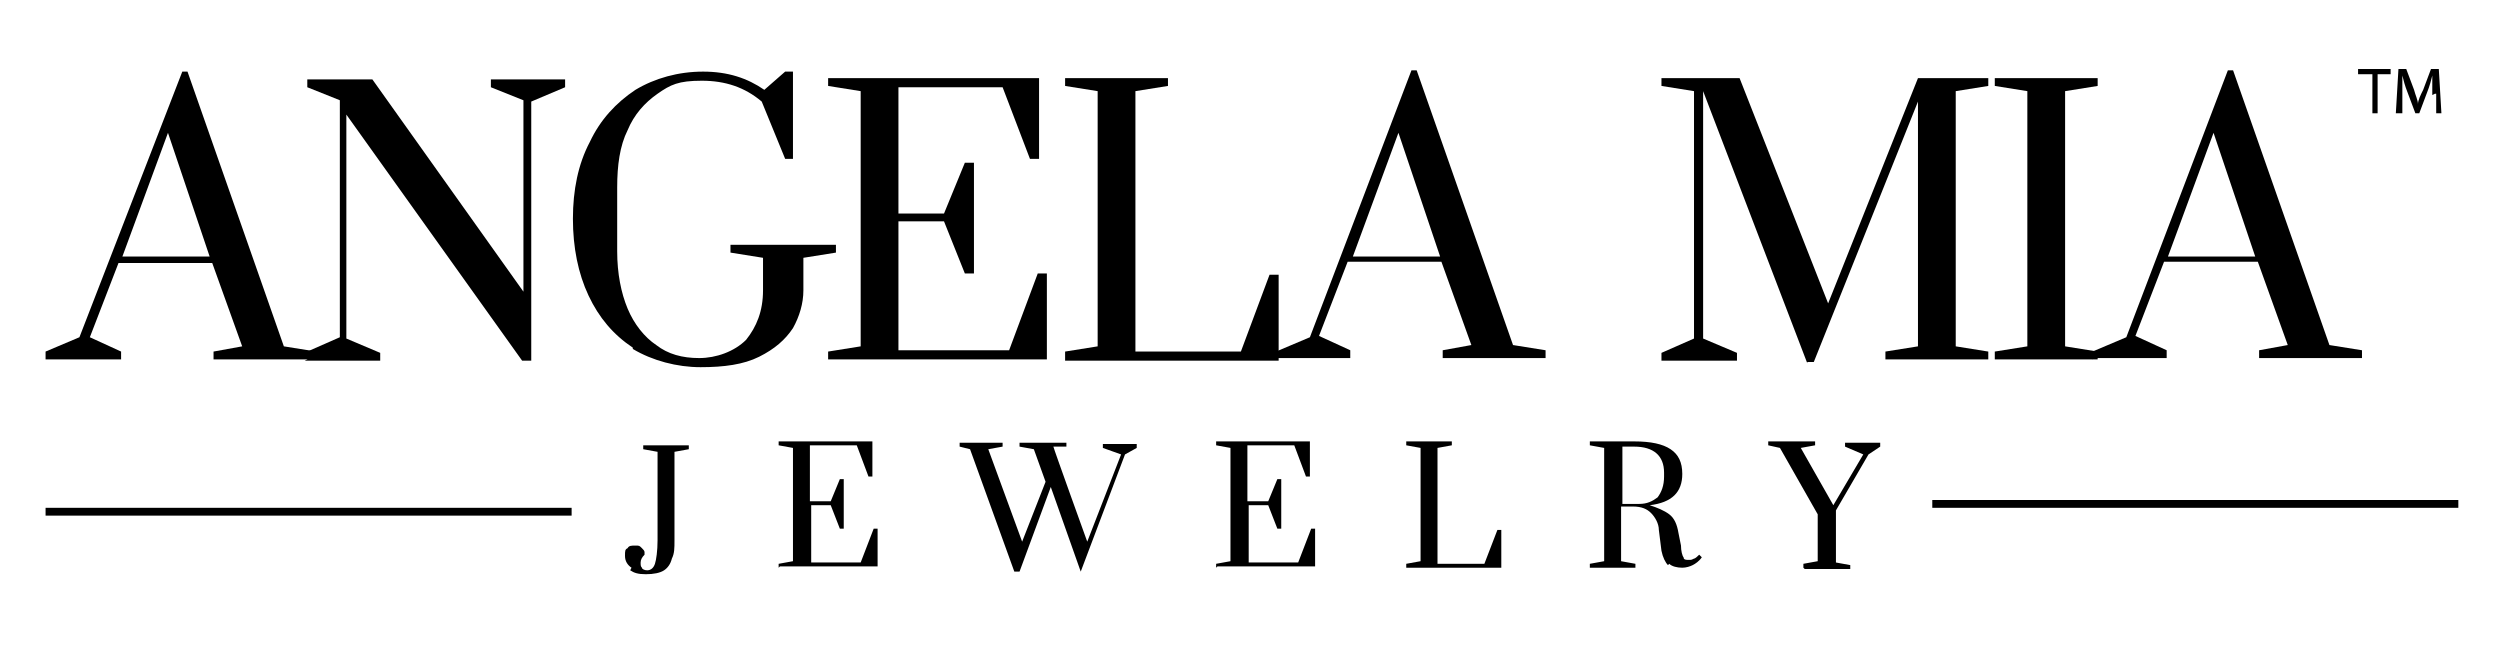
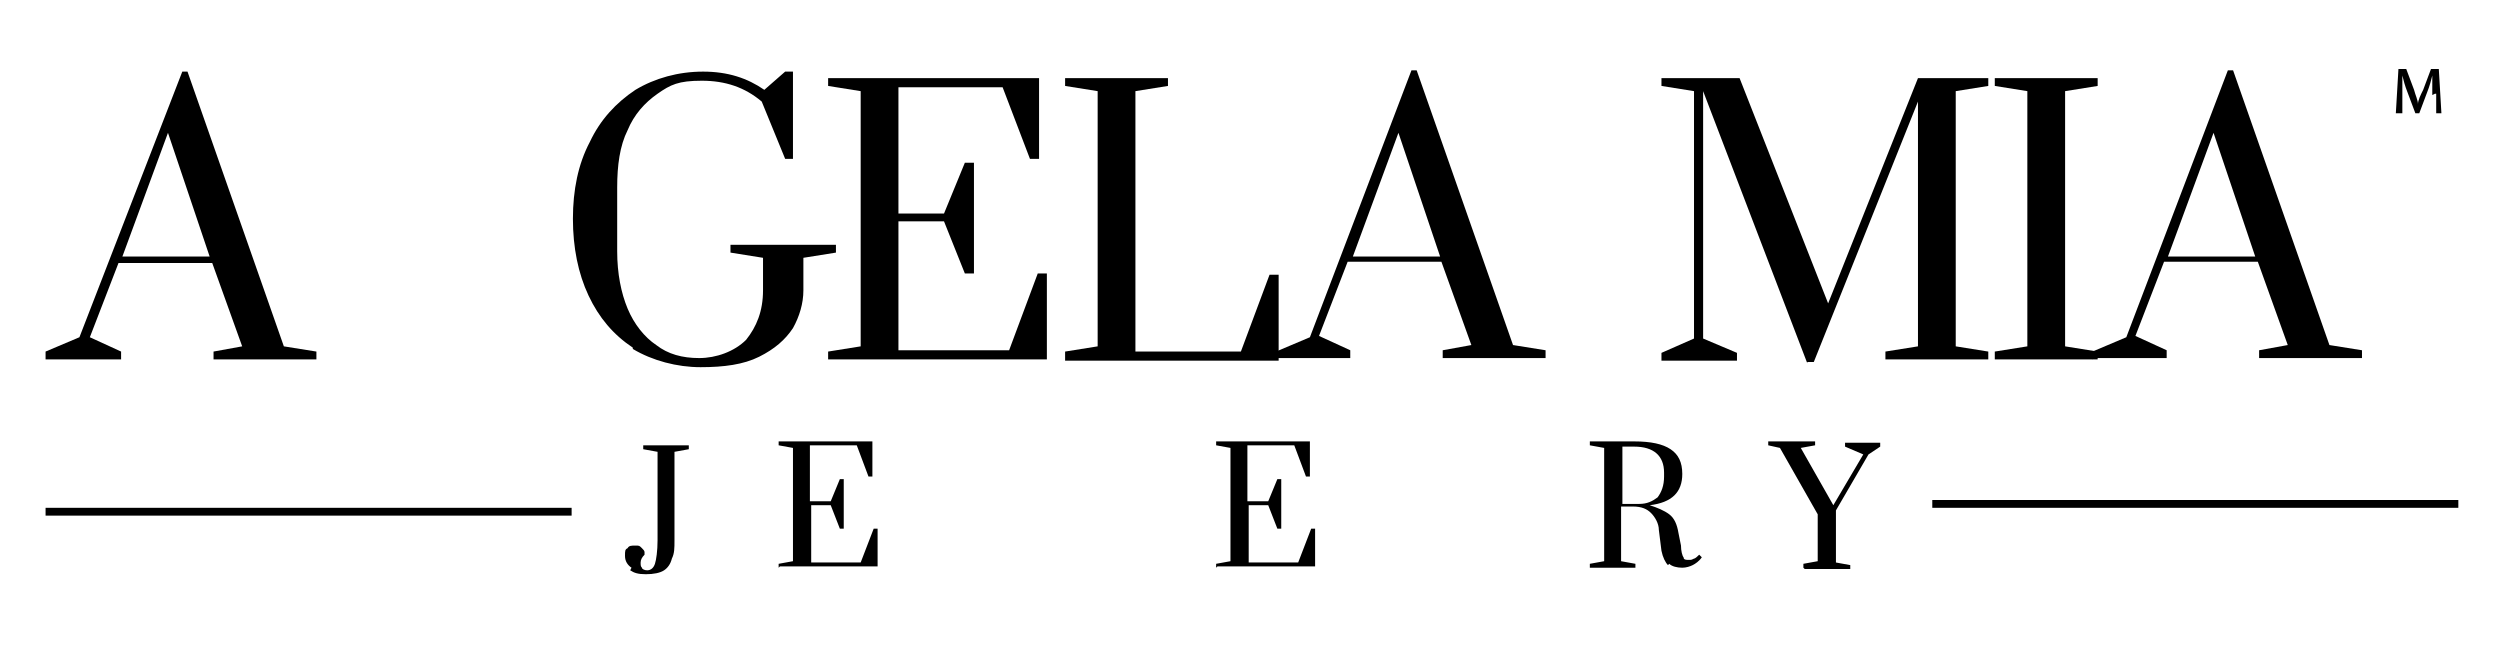
<svg xmlns="http://www.w3.org/2000/svg" viewBox="0 0 192 50" version="1.1" id="Layer_1">
  <path d="M3.5,27.6v-.6l2.6-1.1L14,5.5h.4l7.4,21.1,2.5.4v.6h-7.9v-.6l2.2-.4-2.3-6.4h-7.2l-2.2,5.7,2.4,1.1v.6s-5.8,0-5.8,0ZM9.3,19.7h6.8l-3.2-9.5-3.5,9.5h0Z" />
-   <path d="M23.6,27.6v-.6l2.5-1.1V7.7l-2.5-1v-.6h5l11.6,16.3V7.7l-2.5-1v-.6h5.7v.6l-2.6,1.1v19.9h-.7l-13.5-18.9v17.2l2.6,1.1v.6h-5.8Z" />
  <path d="M48.6,26.7c-1.5-1-2.6-2.3-3.4-4-.8-1.7-1.2-3.7-1.2-5.9s.4-4.2,1.3-5.9c.8-1.7,2-3,3.5-4,1.5-.9,3.3-1.4,5.2-1.4s3.4.5,4.7,1.4l1.6-1.4h.6v6.7h-.6l-1.8-4.4c-1.3-1.1-2.8-1.6-4.6-1.6s-2.4.3-3.4,1-1.8,1.6-2.3,2.8c-.6,1.2-.8,2.7-.8,4.4v4.9c0,1.7.3,3.2.8,4.4.5,1.2,1.3,2.2,2.2,2.8.9.7,2,1,3.3,1s2.7-.5,3.6-1.4c.8-1,1.3-2.2,1.3-3.8v-2.5l-2.5-.4v-.6h8.1v.6l-2.5.4v2.5c0,1-.3,2-.8,2.9-.6.9-1.4,1.6-2.6,2.2s-2.7.8-4.5.8-3.7-.5-5.2-1.4h0Z" />
  <path d="M63.6,27.6v-.6l2.5-.4V7l-2.5-.4v-.6h16.2v6.2h-.7l-2.1-5.5h-8v9.7h3.5l1.6-3.9h.7v8.5h-.7l-1.6-4h-3.5v9.9h8.5l2.2-5.9h.7v6.6h-16.8,0Z" />
  <path d="M81.8,27.6v-.6l2.5-.4V7l-2.5-.4v-.6h7.9v.6l-2.5.4v20h8.1l2.2-5.9h.7v6.6h-16.4,0Z" />
  <path d="M98,27.6v-.6l2.6-1.1,7.8-20.5h.4l7.4,21.1,2.5.4v.6h-7.9v-.6l2.2-.4-2.3-6.4h-7.2l-2.2,5.7,2.4,1.1v.6h-5.8ZM103.8,19.7h6.8l-3.2-9.5-3.5,9.5h0Z" />
  <path d="M138.8,27.9l-8-20.9v19l2.6,1.1v.6h-5.8v-.6l2.5-1.1V7l-2.5-.4v-.6h6l6.8,17.3,6.9-17.3h5.4v.6l-2.5.4v19.6l2.5.4v.6h-7.9v-.6l2.5-.4V7.8l-8,20s-.5,0-.5,0Z" />
  <path d="M153.2,27.6v-.6l2.5-.4V7l-2.5-.4v-.6h7.9v.6l-2.5.4v19.6l2.5.4v.6h-7.9Z" />
  <path d="M160.7,27.6v-.6l2.6-1.1,7.8-20.5h.4l7.4,21.1,2.5.4v.6h-7.9v-.6l2.2-.4-2.3-6.4h-7.2l-2.2,5.7,2.4,1.1v.6h-5.8ZM166.4,19.7h6.8l-3.2-9.5-3.5,9.5h0Z" />
  <g id="Rectangle_2-2">
    <rect height=".6" width="40.4" y="39" x="3.5" />
  </g>
  <g>
-     <path d="M182.1,5.7h-1v-.4h2.5v.4h-1v3h-.4v-3Z" />
    <path d="M186.8,7.3c0-.5,0-1,0-1.5h0c-.1.4-.2.8-.4,1.3l-.6,1.6h-.3l-.6-1.6c-.2-.5-.3-.9-.4-1.3h0c0,.4,0,1,0,1.5v1.4h-.5l.2-3.4h.6l.6,1.6c.1.4.3.8.3,1.1h0c0-.3.2-.7.4-1.1l.6-1.6h.6l.2,3.4h-.4v-1.5c0,0-.1,0-.1,0Z" />
  </g>
  <g>
    <path d="M48.5,43.6c-.3-.2-.5-.5-.5-.9s0-.5.2-.6c.1-.2.3-.2.6-.2s.3,0,.5.2c.1.1.2.2.2.3,0,.1,0,.2,0,.2-.2.2-.3.4-.3.6s0,.3.1.4c0,.1.2.2.4.2.3,0,.5-.2.6-.5s.2-1,.2-1.8v-6.8l-1.1-.2v-.3h3.5v.3l-1.1.2v6.8c0,.6,0,1-.2,1.4-.1.4-.3.7-.6.9s-.8.3-1.4.3-.9-.1-1.2-.3Z" />
    <path d="M59.8,43.6v-.3l1.1-.2v-8.7l-1.1-.2v-.3h7.2v2.7h-.3l-.9-2.4h-3.6v4.3h1.6l.7-1.7h.3v3.8h-.3l-.7-1.8h-1.5v4.4h3.8l1-2.6h.3v2.9h-7.5Z" />
-     <path d="M77.9,43.9l-3.4-9.4-.8-.2v-.3h3.3v.3l-1.1.2,2.6,7.1,1.8-4.6-.9-2.5-1.1-.2v-.3h3.6v.3h-1c0,.1,2.6,7.3,2.6,7.3l2.6-6.7-1.4-.5v-.3h2.6v.3l-.9.5-3.4,9h0l-2.3-6.5-2.4,6.5h0Z" />
    <path d="M93.4,43.6v-.3l1.1-.2v-8.7l-1.1-.2v-.3h7.2v2.7h-.3l-.9-2.4h-3.6v4.3h1.6l.7-1.7h.3v3.8h-.3l-.7-1.8h-1.5v4.4h3.8l1-2.6h.3v2.9h-7.5Z" />
-     <path d="M108,43.6v-.3l1.1-.2v-8.7l-1.1-.2v-.3h3.5v.3l-1.1.2v8.9h3.6l1-2.6h.3v2.9h-7.3Z" />
    <path d="M128.1,43.4c-.2-.2-.4-.6-.5-1.1l-.2-1.6c0-.5-.3-1-.6-1.3-.3-.3-.7-.5-1.4-.5h-.9v4.2l1.1.2v.3h-3.5v-.3l1.1-.2v-8.7l-1.1-.2v-.3h3.4c1.3,0,2.2.2,2.8.6.6.4.9,1,.9,1.9,0,1.4-.8,2.2-2.5,2.4h0c.6.2,1.1.4,1.5.7s.6.8.7,1.4l.2,1c0,.4.1.8.2.9,0,.2.2.2.4.2s.2,0,.4-.1c.1,0,.3-.2.4-.3l.2.2c-.2.3-.5.5-.7.6-.2.1-.5.2-.8.2-.4,0-.8-.1-1-.3ZM125.9,38.7c.6,0,1-.2,1.4-.5.3-.4.5-.9.5-1.6v-.3c0-1.3-.8-2-2.3-2h-.9v4.4h1.3Z" />
    <path d="M138.5,43.6v-.3l1.1-.2v-3.6l-2.9-5.1-.9-.2v-.3h3.6v.3l-1.1.2,2.5,4.4,2.3-3.9-1.4-.6v-.3h2.7v.3l-.9.6-2.5,4.3v4l1.1.2v.3h-3.5Z" />
  </g>
  <g data-name="Rectangle_2-2" id="Rectangle_2-21">
    <rect height=".6" width="40.4" y="38.4" x="148.4" />
  </g>
</svg>